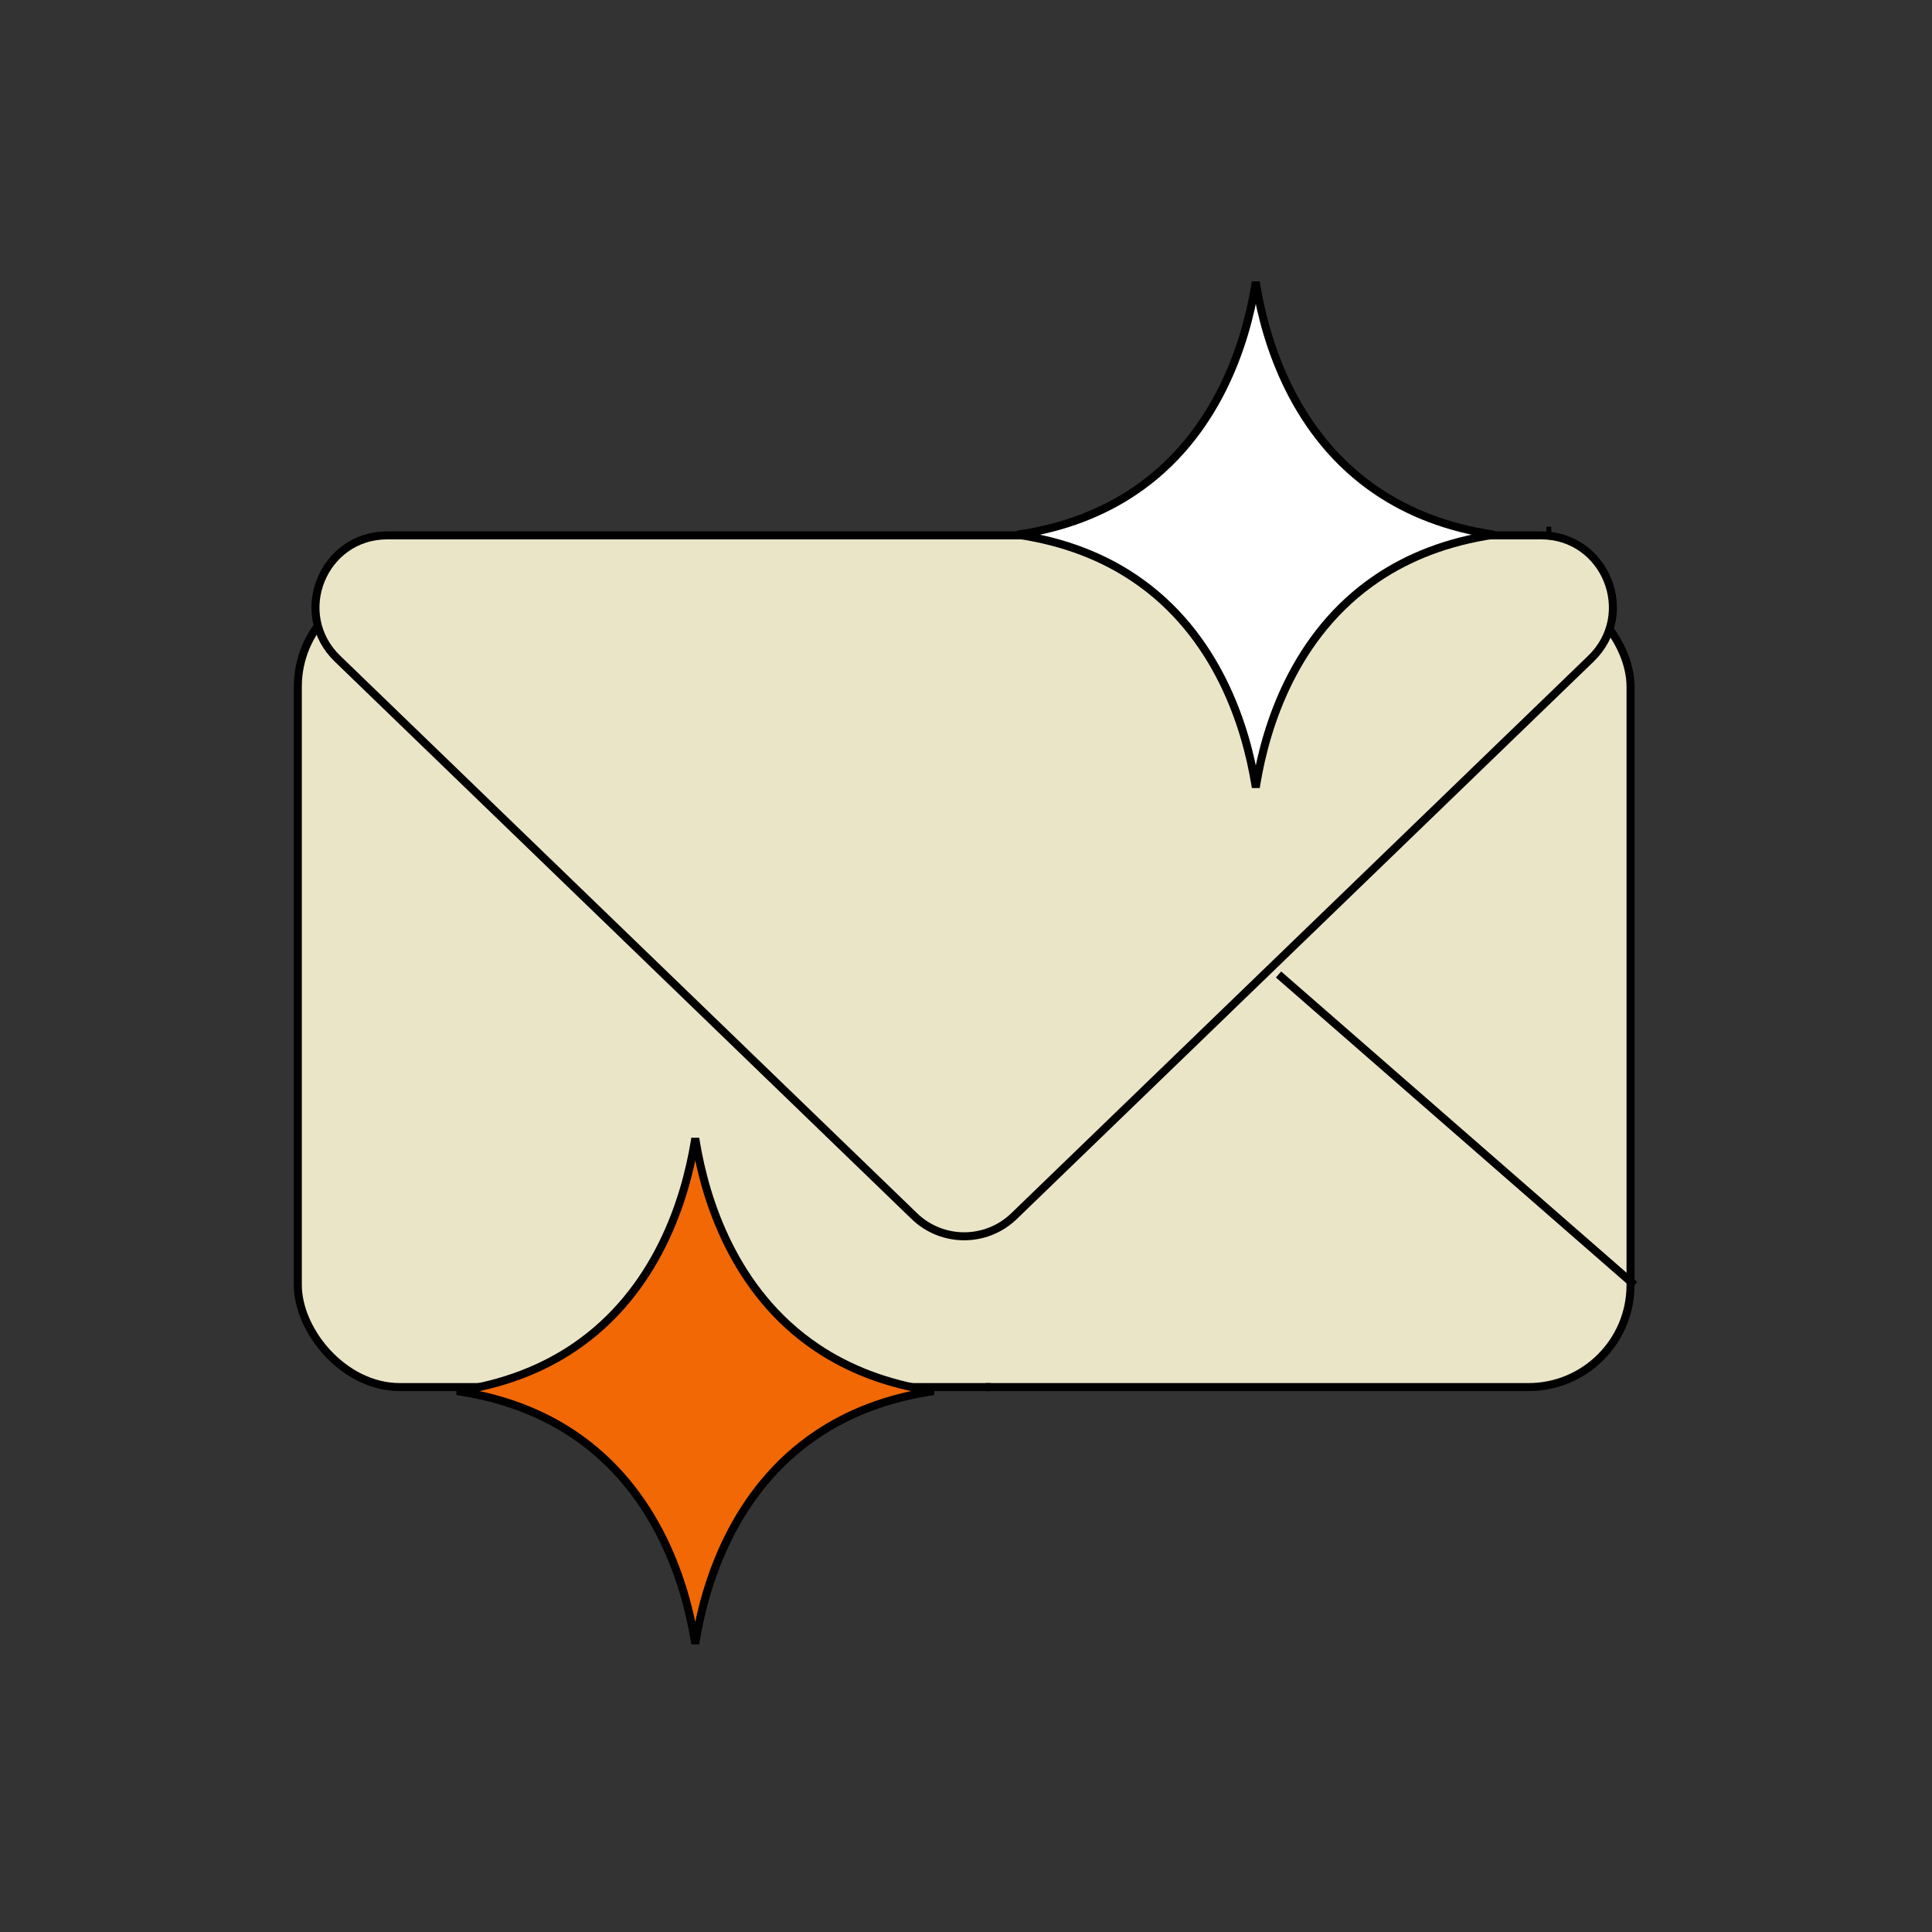
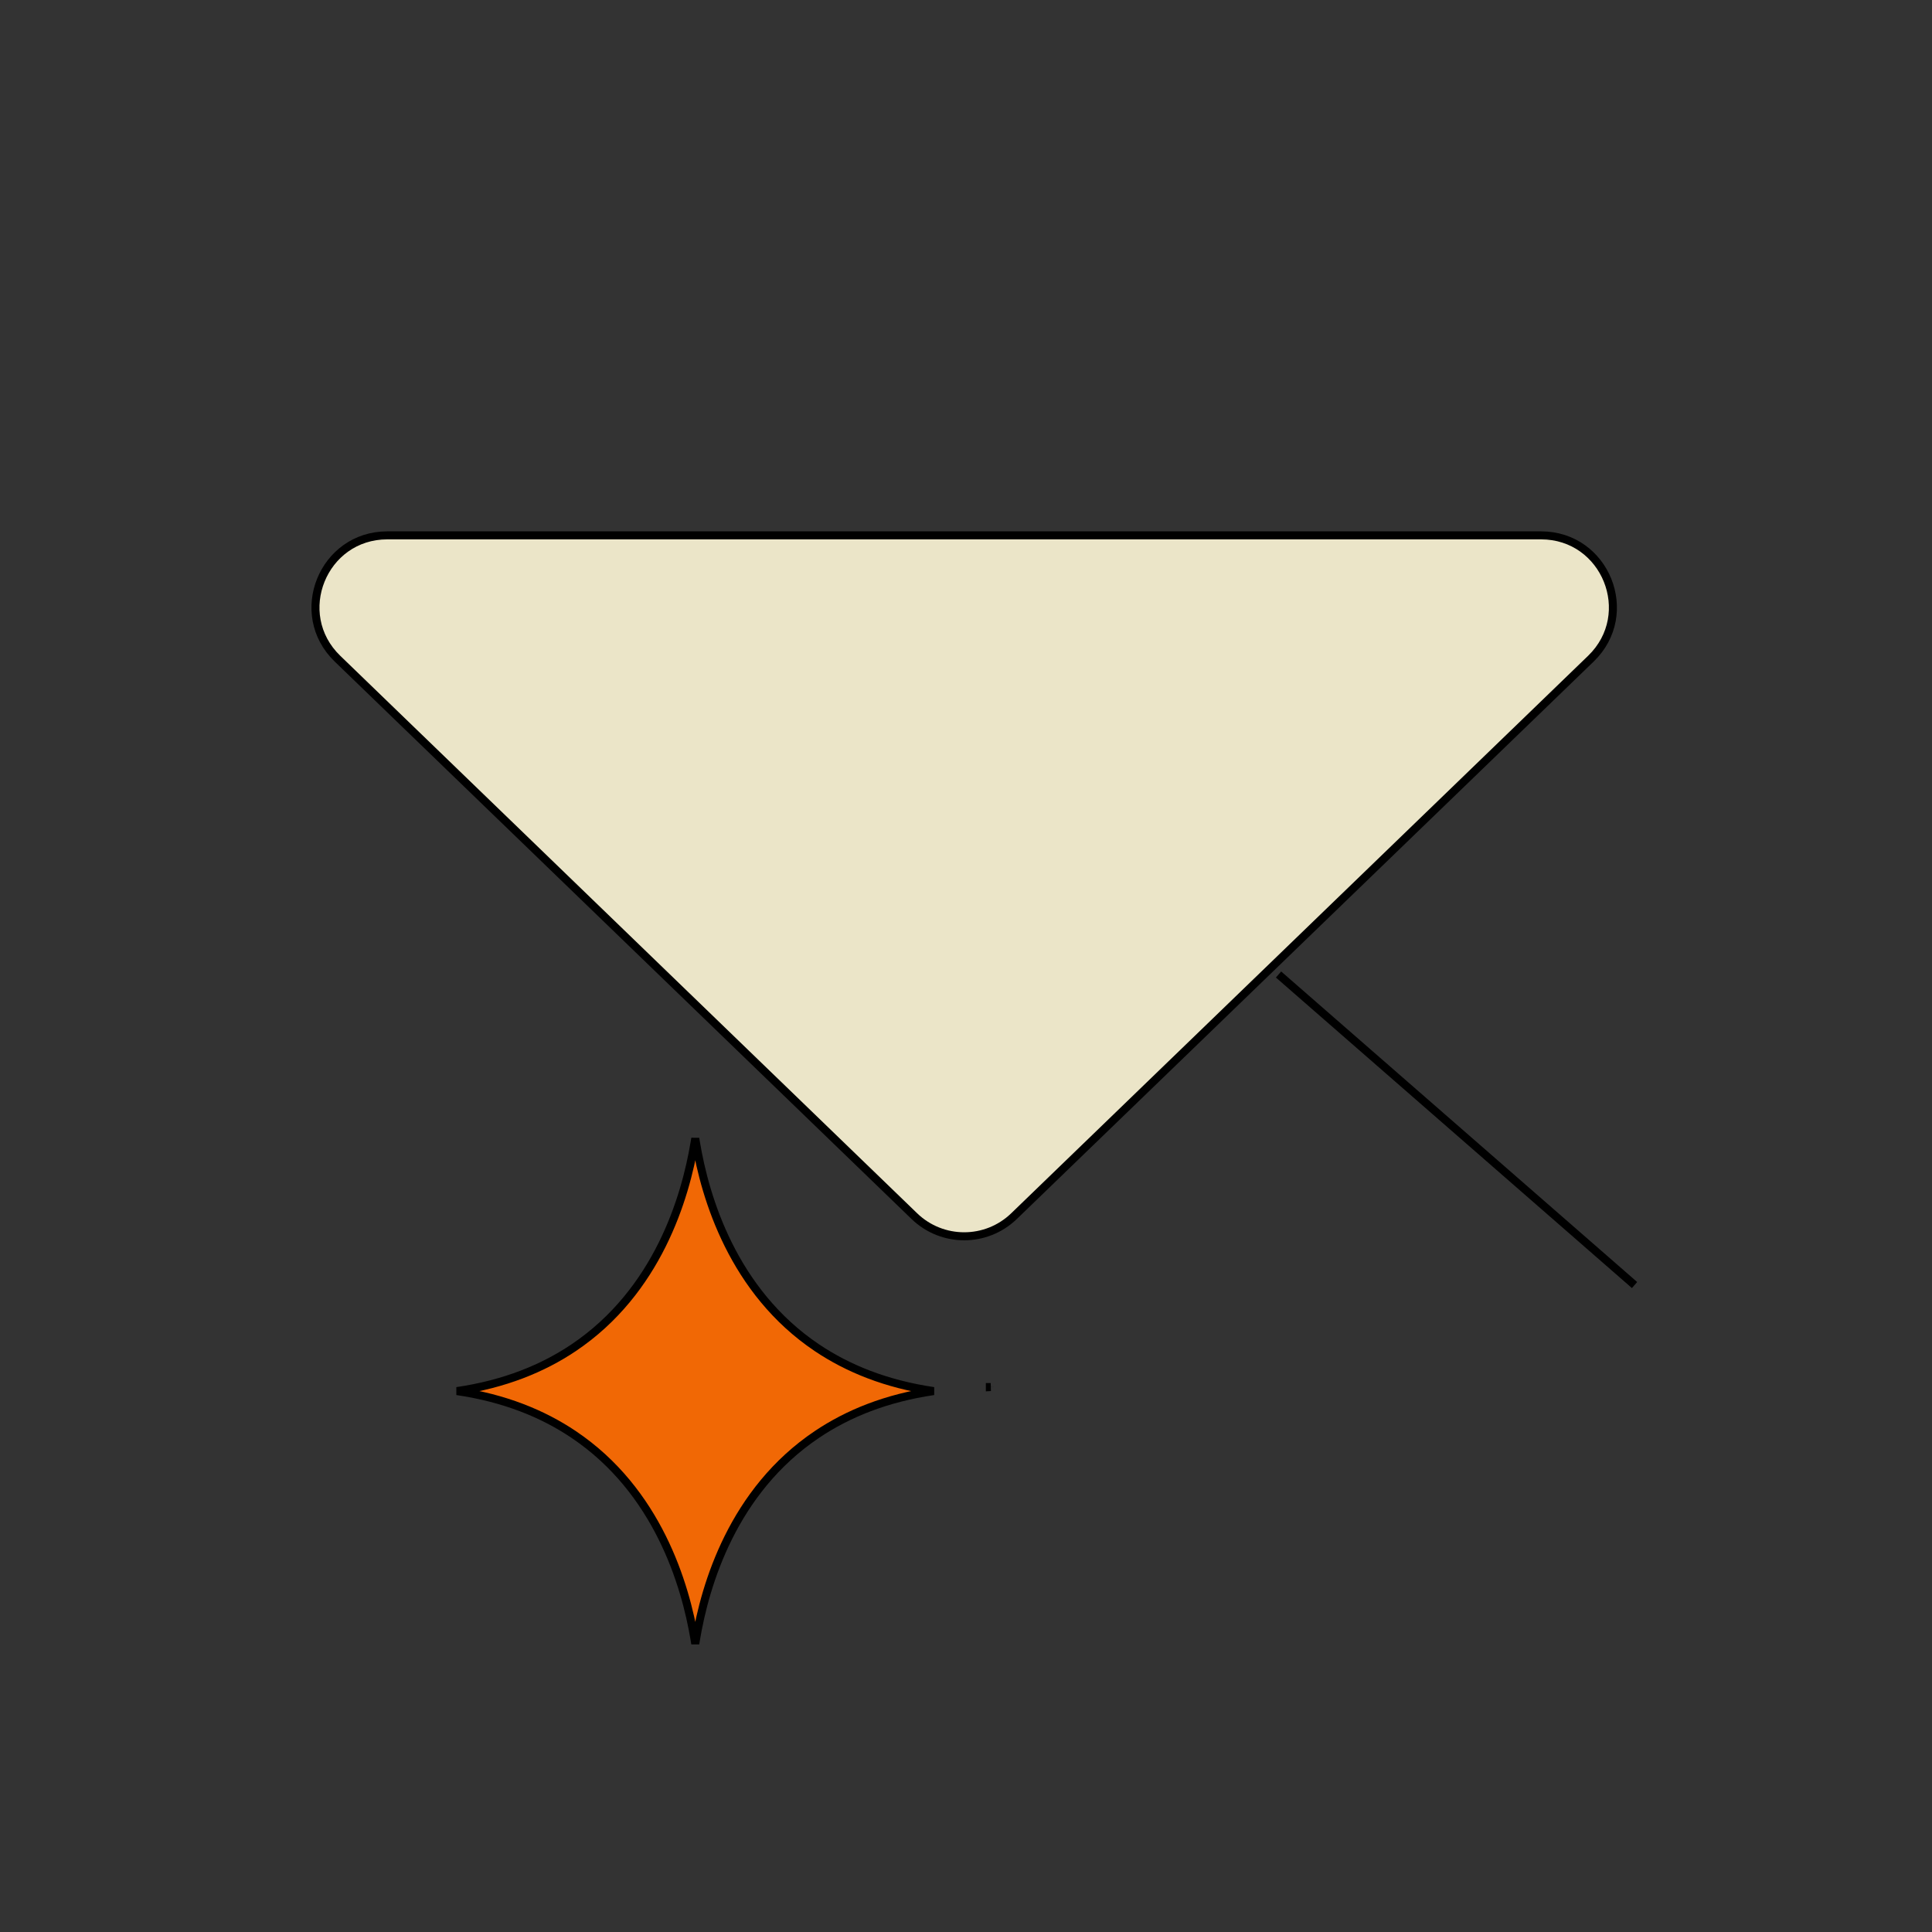
<svg xmlns="http://www.w3.org/2000/svg" width="241" height="241" viewBox="0 0 241 241" fill="none">
  <rect x="0" y="0" width="241" height="241" fill="#333333" stroke="none" />
-   <rect x="37.151" y="72.924" width="166.244" height="100.102" rx="12.728" fill="#EBE5C8" stroke="black" />
  <path d="M126.492 151.702C123.024 155.054 117.523 155.054 114.055 151.702L42.099 82.165C36.313 76.573 40.271 66.781 48.317 66.781L192.23 66.781C200.277 66.781 204.235 76.573 198.449 82.165L126.492 151.702Z" fill="#EBE5C8" stroke="black" />
  <path d="M123.475 173.029V173.026C123.481 173.026 123.489 173.026 123.509 173.025C123.525 173.025 123.552 173.023 123.581 173.023L123.475 173.029ZM123.475 173.029H123.374H123.475ZM86.649 142.495C86.677 142.327 86.704 142.162 86.729 142C86.754 142.162 86.781 142.327 86.809 142.495C87.387 145.972 88.545 150.615 90.864 155.27C93.184 159.926 96.671 164.602 101.911 168.122C105.759 170.706 110.537 172.657 116.462 173.526C110.536 174.395 105.757 176.346 101.909 178.931C96.669 182.45 93.182 187.126 90.862 191.783C88.544 196.437 87.387 201.081 86.809 204.557C86.781 204.724 86.754 204.889 86.729 205.051C86.704 204.889 86.677 204.724 86.649 204.557C86.071 201.081 84.914 196.437 82.595 191.783C80.276 187.126 76.789 182.45 71.549 178.931C67.701 176.346 62.923 174.395 56.997 173.526C62.923 172.657 67.701 170.707 71.549 168.122C76.789 164.602 80.276 159.926 82.595 155.27C84.914 150.615 86.071 145.972 86.649 142.495Z" fill="#F16805" stroke="black" />
-   <path d="M193.396 66.202V66.199C193.402 66.199 193.41 66.199 193.43 66.198C193.446 66.197 193.473 66.196 193.502 66.196L193.396 66.202ZM193.396 66.202H193.295H193.396ZM156.57 35.668C156.598 35.5 156.625 35.335 156.65 35.172C156.675 35.335 156.702 35.5 156.73 35.668C157.308 39.145 158.466 43.788 160.785 48.443C163.105 53.099 166.592 57.775 171.832 61.294C175.68 63.879 180.458 65.83 186.383 66.699C180.456 67.568 175.678 69.518 171.83 72.104C166.59 75.623 163.103 80.299 160.783 84.956C158.465 89.61 157.308 94.254 156.729 97.73C156.702 97.897 156.675 98.062 156.65 98.224C156.625 98.062 156.598 97.897 156.57 97.73C155.992 94.254 154.835 89.61 152.516 84.956C150.197 80.299 146.71 75.623 141.47 72.104C137.622 69.519 132.844 67.568 126.918 66.699C132.844 65.83 137.622 63.879 141.47 61.294C146.71 57.775 150.197 53.099 152.516 48.443C154.835 43.788 155.992 39.144 156.57 35.668Z" fill="white" stroke="black" />
  <path d="M203.895 160.298L159.486 121.558" stroke="black" />
</svg>